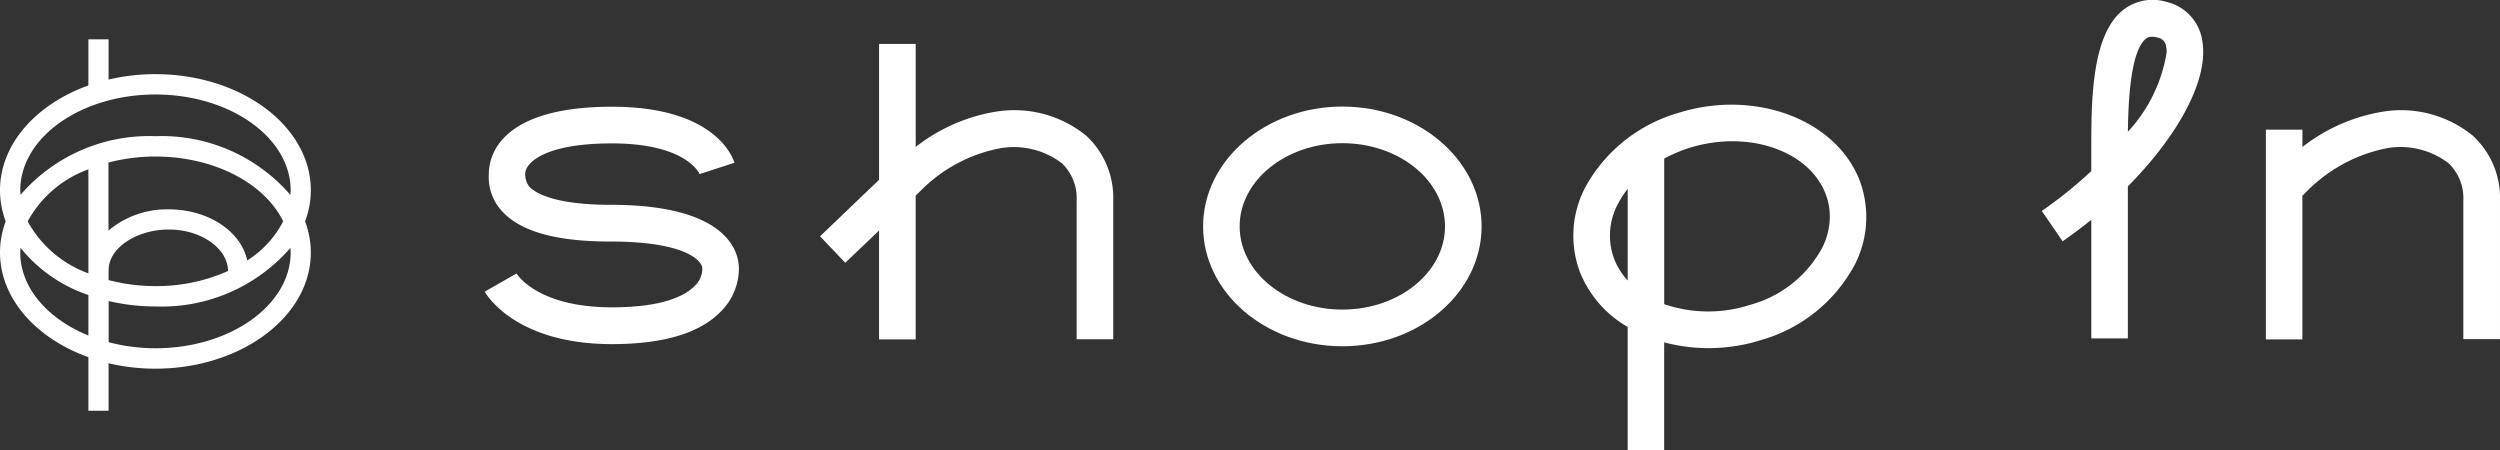
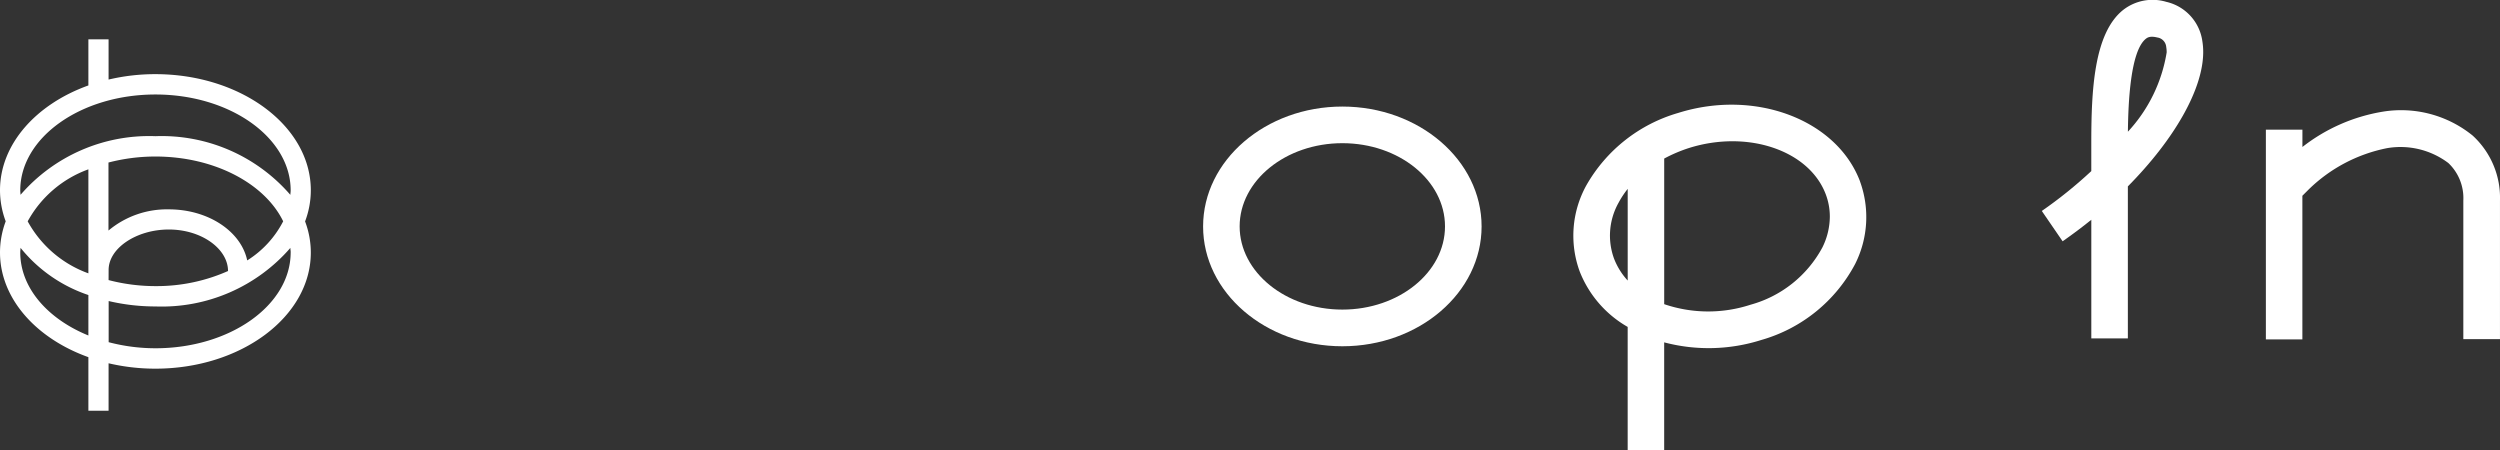
<svg xmlns="http://www.w3.org/2000/svg" width="120.19" height="21.638" viewBox="0 0 120.19 21.638">
  <rect x="0" y="0" width="120.19" height="21.638" fill="#333333" stroke="none" />
  <defs>
    <clipPath id="a">
      <rect width="120.19" height="21.638" fill="#fff" />
    </clipPath>
  </defs>
  <g transform="translate(0 0)" clip-path="url(#a)">
-     <path d="M28.54,9.669c-2.771,0-3.652-.607-3.9-.868a.984.984,0,0,1-.2-.622c0-.5.871-1.463,4.166-1.463,3.6,0,4.209,1.458,4.216,1.475L34.5,7.647c-.085-.279-.955-2.694-5.888-2.694-5.5,0-5.921,2.468-5.921,3.226a2.412,2.412,0,0,0,.679,1.843c.91.951,2.6,1.412,5.174,1.412,3.564,0,4.393.907,4.411,1.287a1.151,1.151,0,0,1-.381.861c-.46.461-1.523,1.015-3.962,1.015-3.557,0-4.55-1.559-4.589-1.628l-1.53.875c.058.1,1.443,2.522,6.119,2.522,2.447,0,4.2-.519,5.21-1.544a2.945,2.945,0,0,0,.892-2.093c0-.721-.443-3.061-6.171-3.061" transform="translate(0.81 0.178)" fill="#fff" />
    <path d="M62.523,4.945c-3.69,0-6.695,2.588-6.695,5.764s3,5.76,6.695,5.76,6.694-2.583,6.694-5.76-3-5.764-6.694-5.764m0,9.761c-2.723,0-4.938-1.8-4.938-4s2.215-4,4.938-4,4.935,1.792,4.935,4-2.215,4-4.935,4" transform="translate(2.012 0.178)" fill="#fff" />
    <path d="M86.792,8.546c-1.124-2.973-5.044-4.452-8.737-3.293a7.465,7.465,0,0,0-4.424,3.488,5,5,0,0,0-.316,4.136,5.307,5.307,0,0,0,2.306,2.665v5.921h1.755V16.284a8.362,8.362,0,0,0,4.672-.115,7.391,7.391,0,0,0,4.51-3.655,5.017,5.017,0,0,0,.233-3.966Zm-11.831,3.7a3.226,3.226,0,0,1,.225-2.679,4.441,4.441,0,0,1,.436-.661v4.407a3.339,3.339,0,0,1-.661-1.067m10.014-.512a5.606,5.606,0,0,1-3.448,2.741,6.553,6.553,0,0,1-4.15-.027v-7a7.087,7.087,0,0,1,1.2-.51c2.821-.884,5.77.116,6.568,2.231a3.032,3.032,0,0,1,.195,1.068,3.375,3.375,0,0,1-.366,1.5" transform="translate(2.631 0.175)" fill="#fff" />
-     <path d="M46.533,5.291a8.465,8.465,0,0,0-3.881,1.7V2.038H40.891V8.574c-1.08,1.029-2.837,2.713-2.837,2.713l1.212,1.274,1.624-1.551v5.233h1.761V9.33l.283-.276a7.3,7.3,0,0,1,3.782-2,3.833,3.833,0,0,1,2.955.713,2.329,2.329,0,0,1,.719,1.8v6.669h1.759V9.565a4.07,4.07,0,0,0-1.3-3.115,5.477,5.477,0,0,0-4.313-1.158" transform="translate(1.371 0.073)" fill="#fff" />
    <path d="M115.094,6.339a5.458,5.458,0,0,0-4.31-1.158,8.517,8.517,0,0,0-3.882,1.7V6.05h-1.757V16.133H106.9V9.227l.3-.3a7.464,7.464,0,0,1,3.77-1.989,3.821,3.821,0,0,1,2.947.714,2.32,2.32,0,0,1,.721,1.8v6.668H116.4V9.454a4.054,4.054,0,0,0-1.307-3.115" transform="translate(3.789 0.185)" fill="#fff" />
    <path d="M102.461,1.944A2.258,2.258,0,0,0,100.729.088a2.3,2.3,0,0,0-2.057.38c-1.426,1.117-1.545,3.9-1.545,6.421V8.226a21.238,21.238,0,0,1-2.379,1.916l1,1.458q.718-.5,1.38-1.035V16.27h1.757V8.961C101.1,6.723,102.507,4.3,102.507,2.5a3.208,3.208,0,0,0-.046-.553M98.887,6.331c.015-1.365.116-3.882.867-4.469.061-.047.192-.149.549-.059a.5.5,0,0,1,.426.453,1.492,1.492,0,0,1,.022.262,7.314,7.314,0,0,1-1.864,3.814" transform="translate(3.414 0)" fill="#fff" />
    <path d="M14.943,9.083C14.943,6,11.592,3.5,7.47,3.5a9.744,9.744,0,0,0-2.25.26V1.825H4.249V4.043C1.737,4.943,0,6.866,0,9.083a4.282,4.282,0,0,0,.274,1.492A4.29,4.29,0,0,0,0,12.07c0,2.216,1.737,4.136,4.249,5.036v2.575H5.22V17.4a9.859,9.859,0,0,0,2.25.259c4.122,0,7.473-2.505,7.473-5.584a4.245,4.245,0,0,0-.276-1.495,4.236,4.236,0,0,0,.276-1.492m-13.969,0c0-2.542,2.915-4.61,6.5-4.61s6.5,2.068,6.5,4.61c0,.07-.011.142-.016.214A8.18,8.18,0,0,0,7.47,6.482,8.173,8.173,0,0,0,.988,9.3C.983,9.225.974,9.154.974,9.083m3.275,3.993a5.426,5.426,0,0,1-2.918-2.5,5.429,5.429,0,0,1,2.918-2.5Zm.973-.162h0c0-1.055,1.35-1.945,2.894-1.945,1.571,0,2.847.926,2.847,2l.112-.055a8.448,8.448,0,0,1-3.6.776A8.882,8.882,0,0,1,5.22,13.4Zm6.663-.459C11.592,11.062,10.018,10,8.115,10a4.372,4.372,0,0,0-2.9,1.019V7.749A8.93,8.93,0,0,1,7.47,7.46c2.847,0,5.264,1.305,6.144,3.115a4.832,4.832,0,0,1-1.729,1.88M.974,12.07c0-.075.009-.145.015-.218a7.08,7.08,0,0,0,3.26,2.267v1.945C2.3,15.27.974,13.779.974,12.07m13,0c0,2.539-2.917,4.608-6.5,4.608a8.836,8.836,0,0,1-2.25-.292V14.408a9.8,9.8,0,0,0,2.25.26,8.187,8.187,0,0,0,6.486-2.815c0,.073.016.143.016.218" transform="translate(0 0.065)" fill="#fff" />
  </g>
</svg>